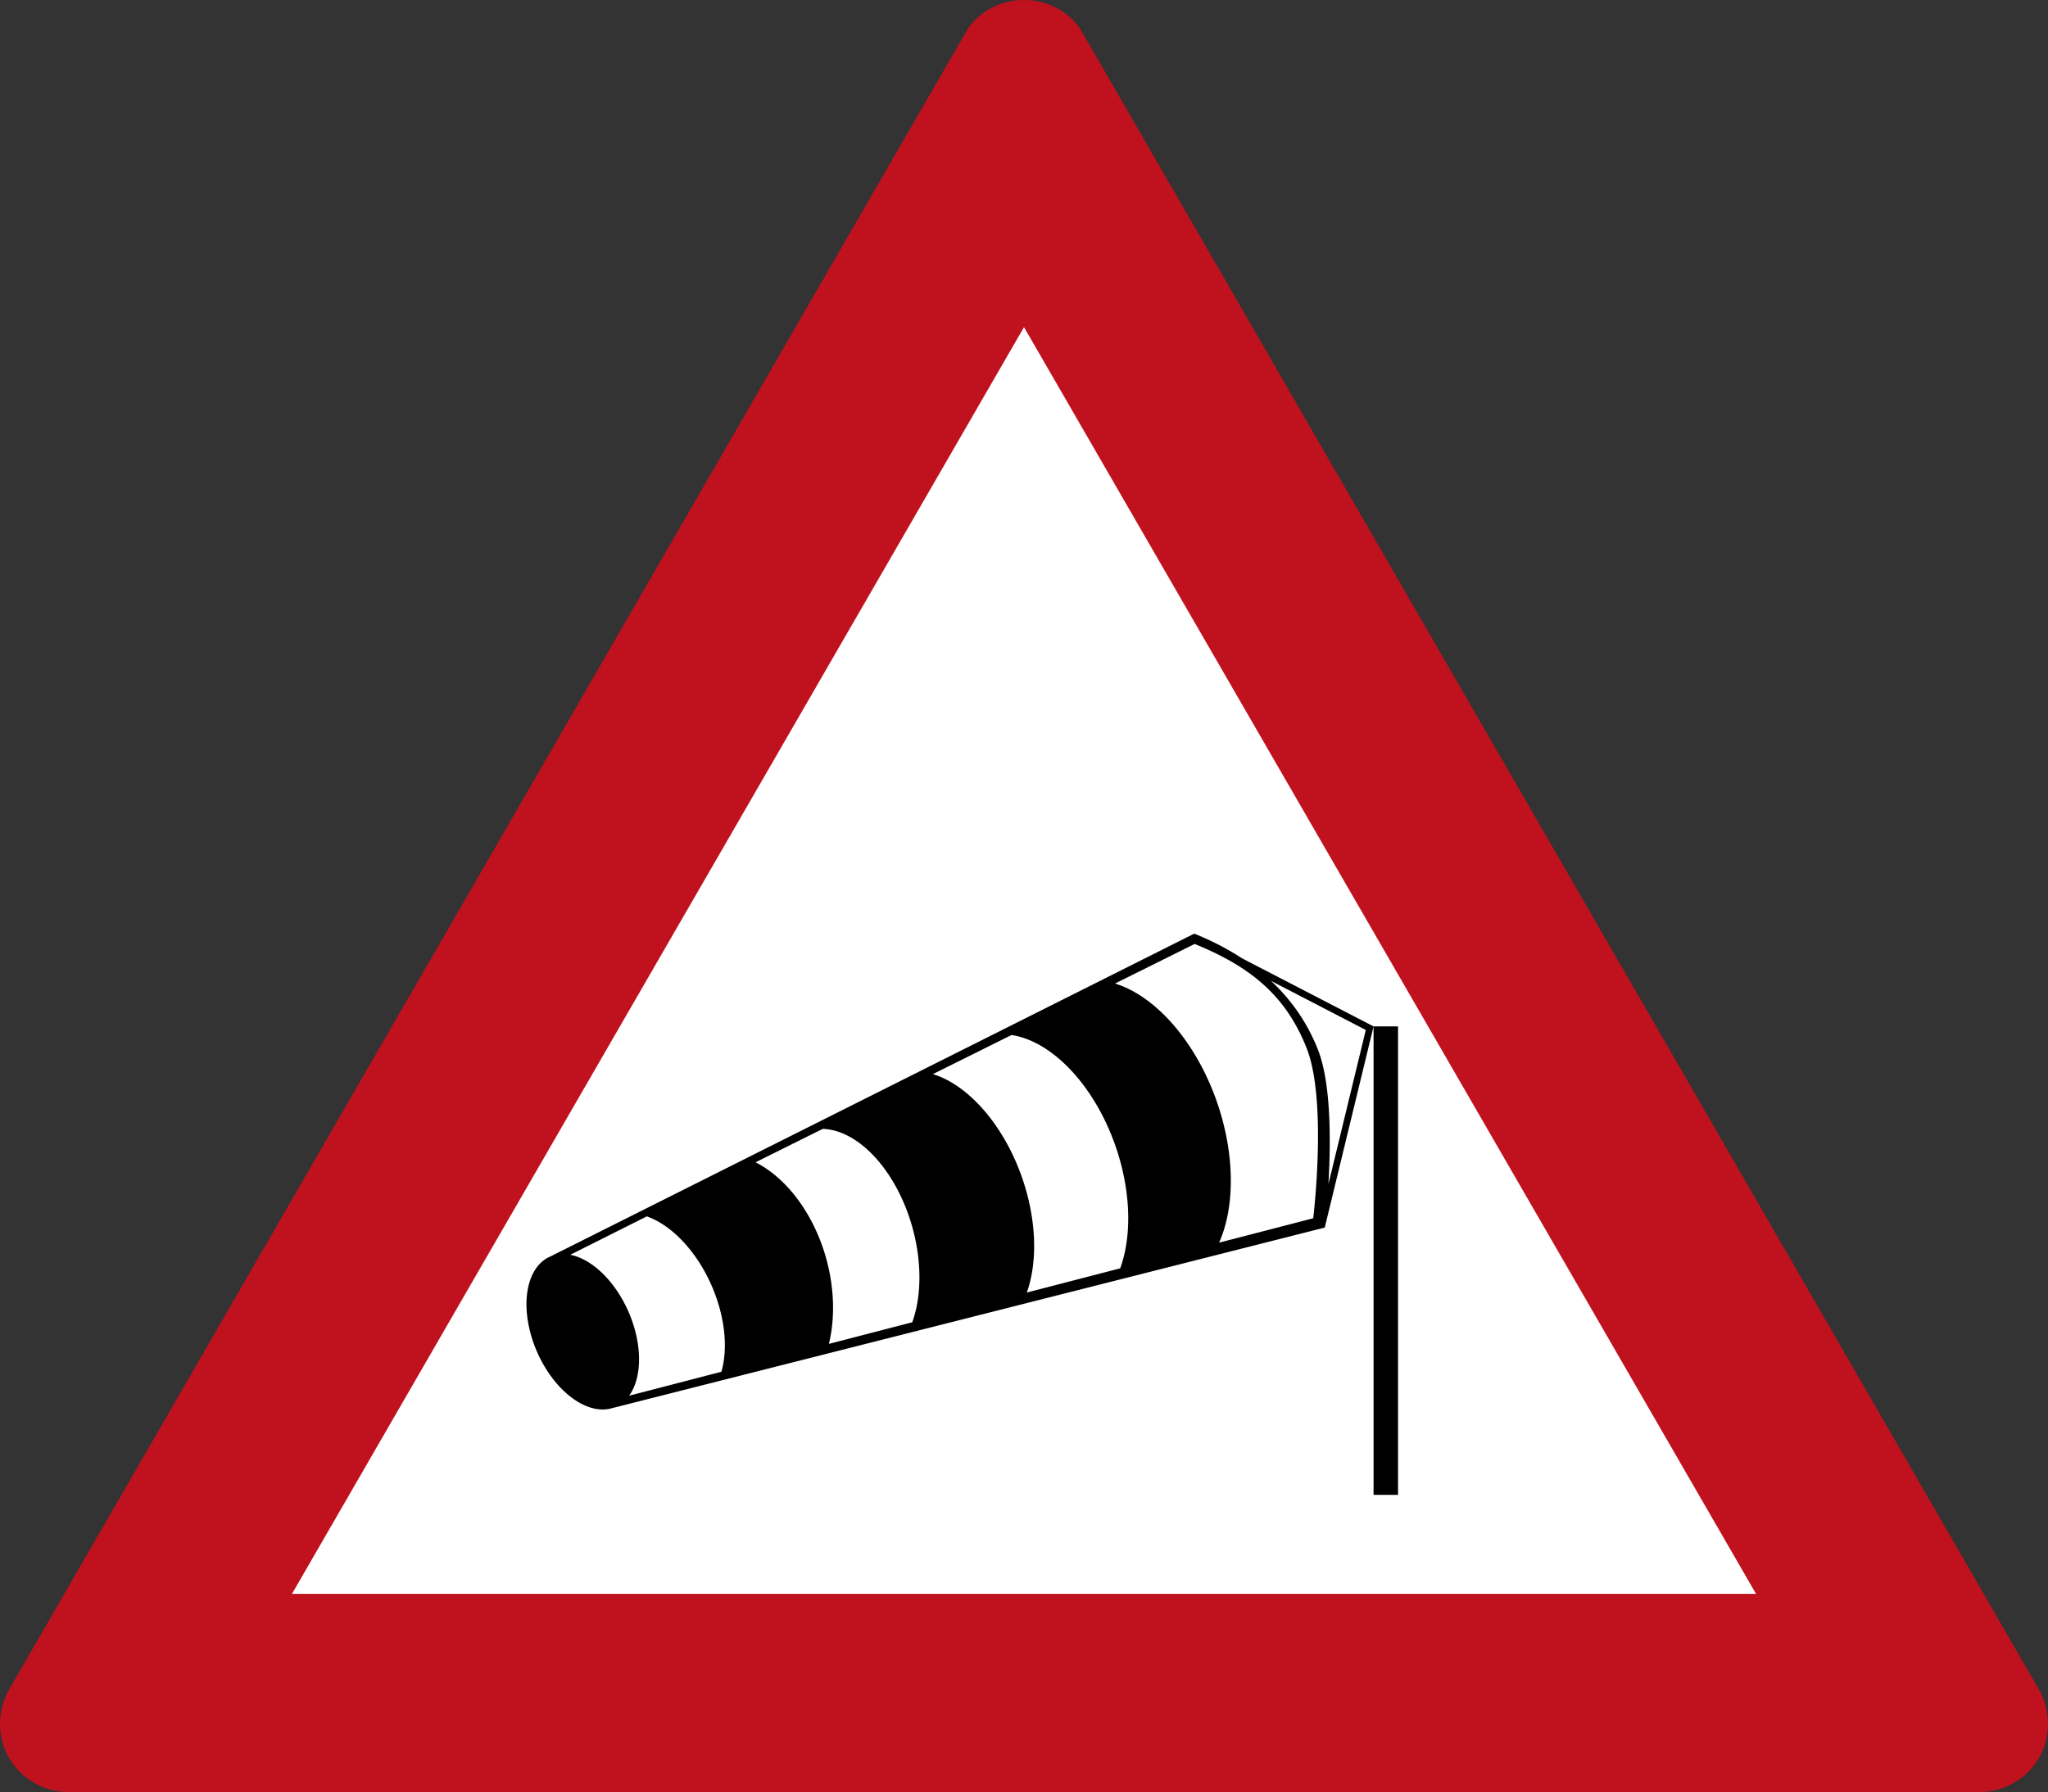
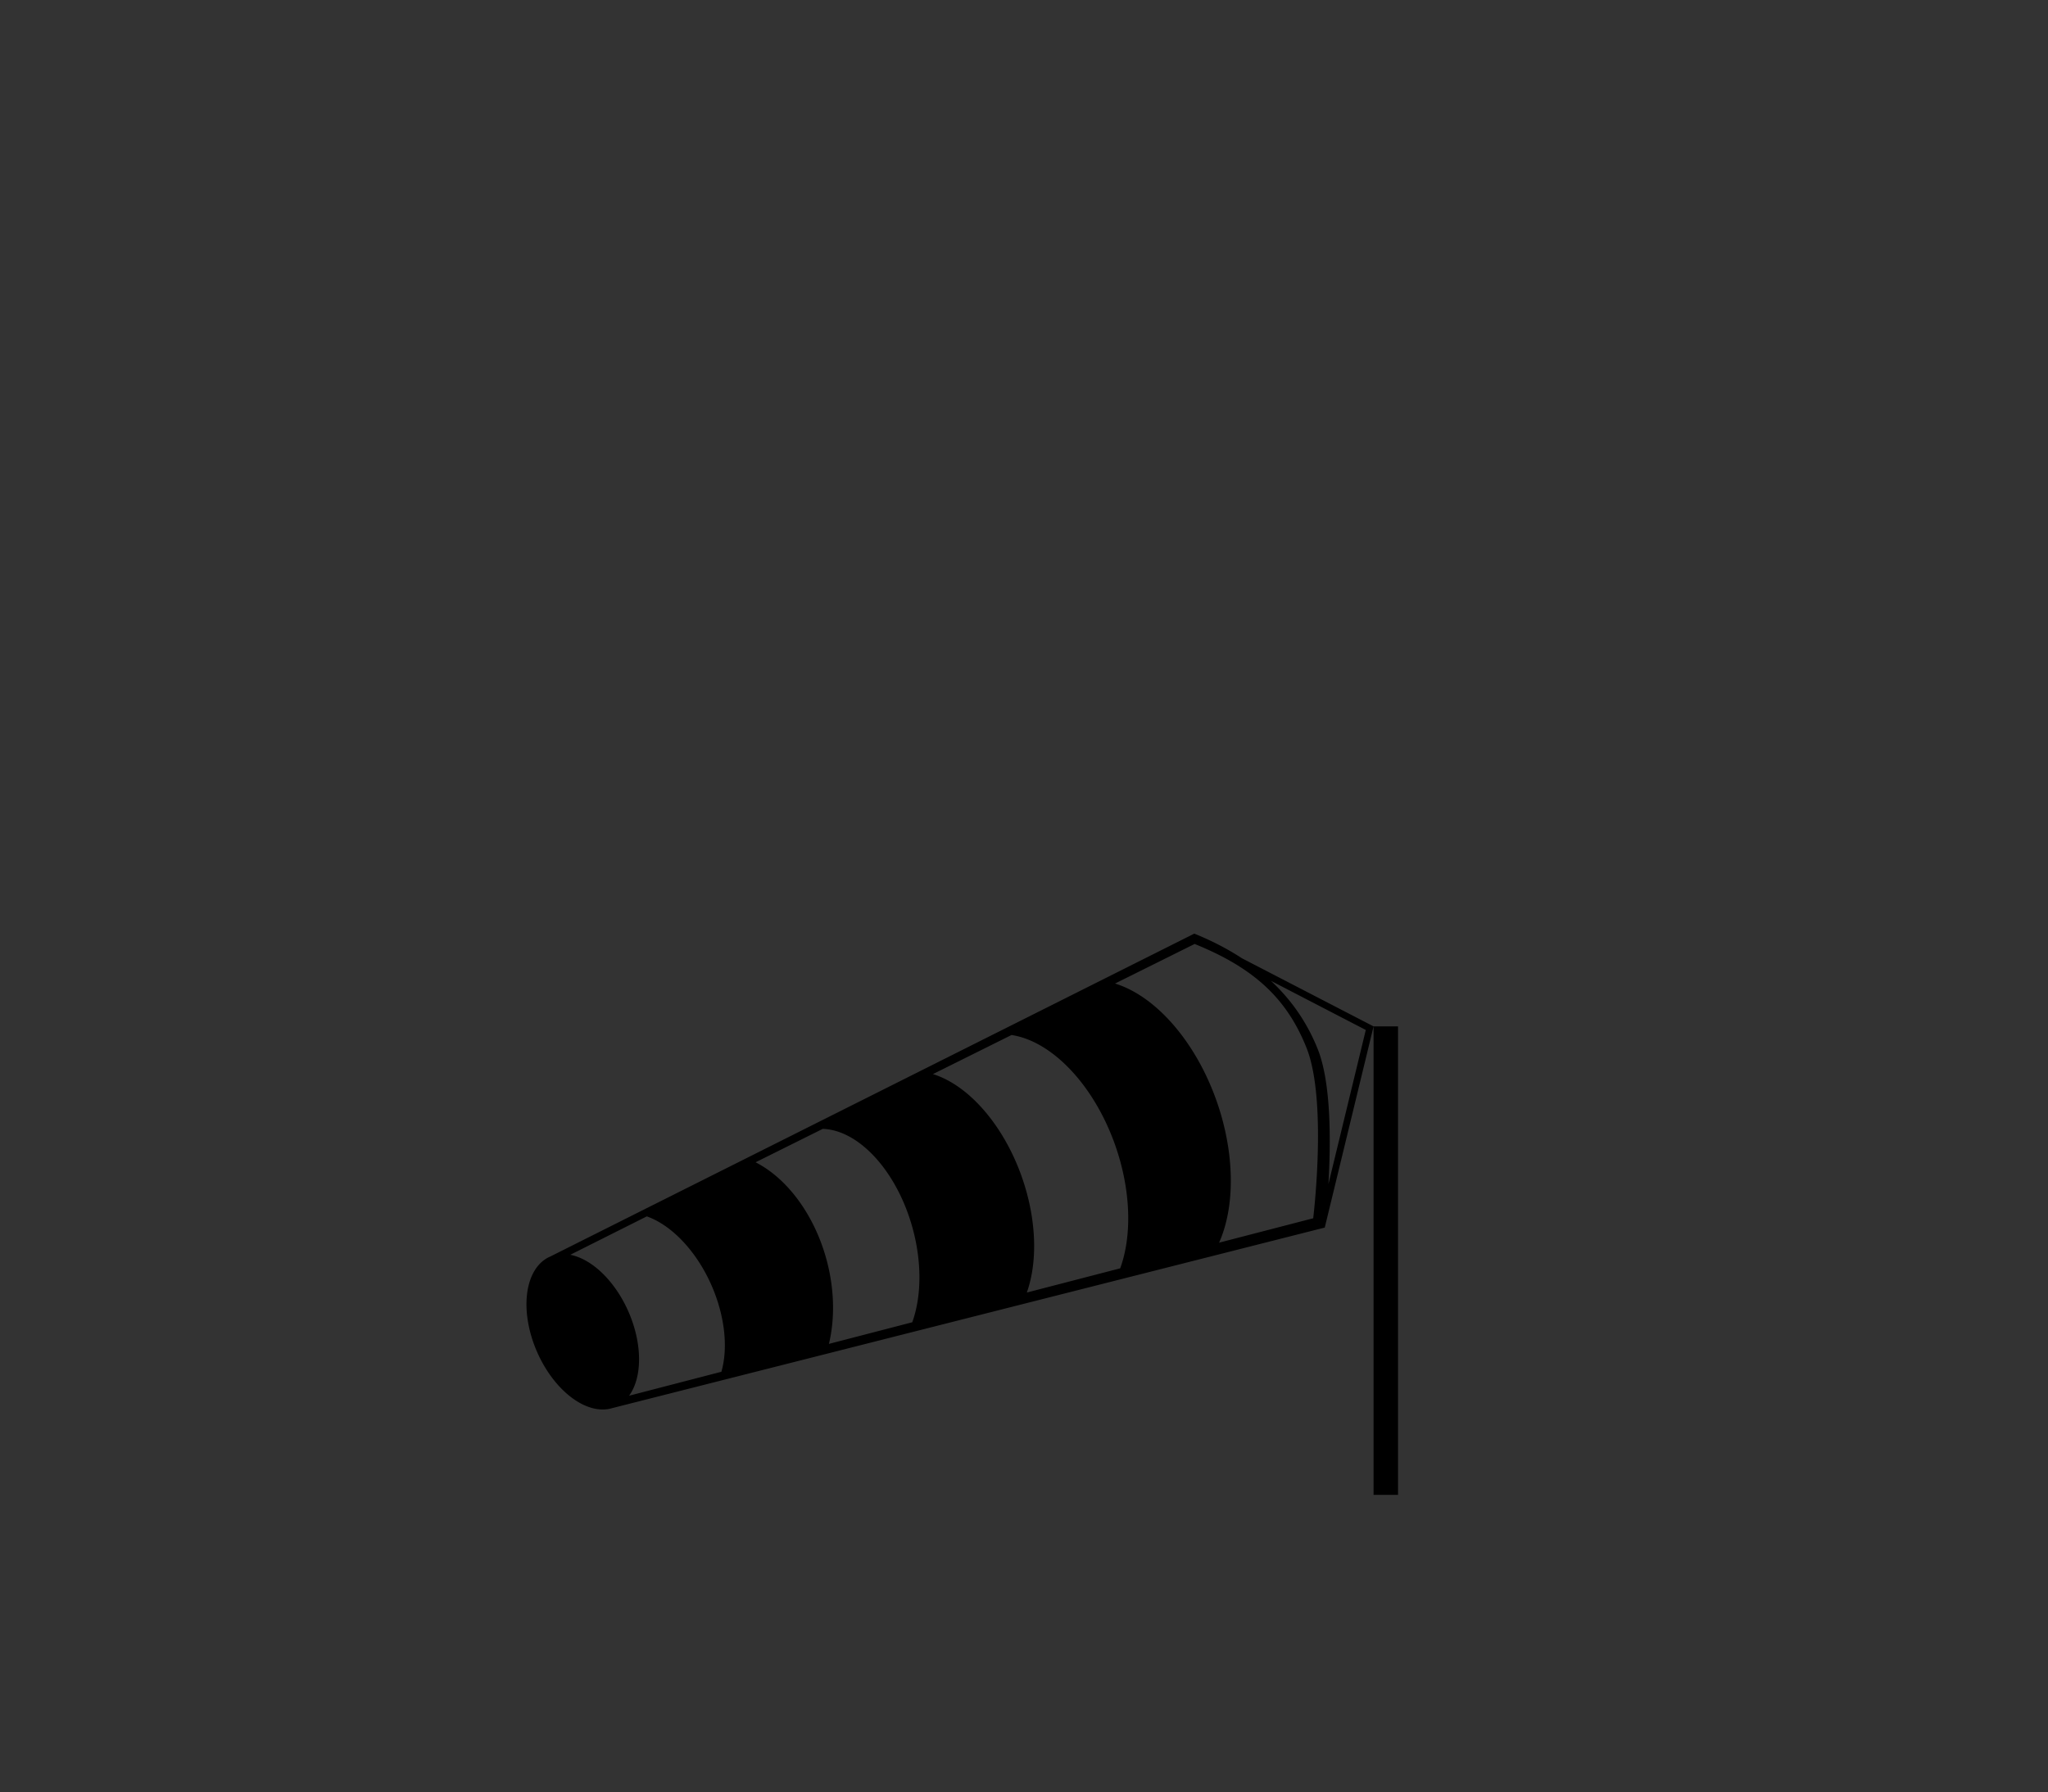
<svg xmlns="http://www.w3.org/2000/svg" xmlns:ns1="http://www.inkscape.org/namespaces/inkscape" xmlns:ns2="http://sodipodi.sourceforge.net/DTD/sodipodi-0.dtd" ns1:version="1.0 (4035a4fb49, 2020-05-01)" ns2:docname="Israel_road_sign_151.svg" id="svg3522" version="1.1" xml:space="preserve" width="568.125" height="497.228" viewBox="0 0 568.125 497.228">
  <rect x="0" y="0" width="568.125" height="497.228" fill="#333333" stroke="none" />
  <ns2:namedview ns1:document-rotation="0" ns1:object-paths="false" ns1:snap-global="true" width="568.125px" ns1:current-layer="svg3522" ns1:window-maximized="1" ns1:window-y="-9" ns1:window-x="-9" ns1:window-height="1001" ns1:window-width="1920" ns1:cy="307.97201" ns1:cx="363.32144" ns1:zoom="2" ns1:bbox-nodes="true" ns1:snap-bbox-edge-midpoints="true" ns1:snap-bbox="true" ns1:snap-smooth-nodes="true" ns1:snap-intersection-paths="true" ns1:guide-bbox="true" showguides="true" showgrid="false" ns1:pagecheckerboard="true" ns1:pageopacity="0.0" ns1:pageshadow="2" borderopacity="1.0" bordercolor="#666666" pagecolor="#ffffff" id="namedview11" />
  <defs id="defs3526" />
  <g id="g5565">
-     <path id="rect2419" style="display:inline;fill:#ffffff;fill-opacity:1;stroke-width:1.415;stroke-linecap:round" d="M 284.062,42.769 519.258,454.459 H 48.867 Z" ns2:nodetypes="cccc" />
-     <path id="path1287-2" style="display:inline;fill:#c0111e;fill-opacity:1;fill-rule:nonzero;stroke:none;stroke-width:0.859" d="M 284.062,4.5425685e-4 C 277.941,-0.043 271.219,3.084 267.926,8.94 L 2.198,469.35 C 0.664,472.484 0.02,475.209 0,478.327 0,489.218 8.938,497.228 18.874,497.228 H 549.25 c 9.936,0 18.874,-8.01 18.874,-18.901 -0.02,-3.118 -0.664,-5.843 -2.198,-8.977 L 300.198,8.94 C 296.906,3.084 290.184,-0.043 284.062,4.5425685e-4 Z m 0,90.775 L 487.127,442.243 H 80.997 Z" ns2:nodetypes="cccccccccccccc" />
    <path d="m 331.305,259.051 -178.668,89.602 a 22.741,13.85 66.429 0 0 -0.069,0.029 22.741,13.85 66.429 0 0 -3.601,26.384 22.741,13.85 66.429 0 0 20.871,15.64 l 197.656,-50.094 13.539,-55.82 -36.525,-18.908 c -3.923,-2.565 -8.306,-4.851 -13.203,-6.833 z m 49.729,25.741 v 129.988 h 6.79 V 284.791 Z m -49.635,-22.874 c 16.653,6.741 25.623,15.26 31.034,28.818 5.85,14.659 1.855,47.295 1.855,47.295 l -26.106,6.771 c 4.539,-10.208 4.317,-24.891 -0.589,-39.02 -5.716,-16.459 -16.787,-29.336 -28.272,-32.885 z m 21.164,10.231 26.316,13.633 -10.369,42.776 c 0.666,-11.354 0.822,-27.983 -2.961,-37.462 -2.877,-7.209 -7.175,-13.536 -12.986,-18.948 z m -71.959,15.032 c 11.412,1.737 23.069,14.197 28.847,30.831 4.192,12.068 4.673,24.634 1.298,33.908 l -25.907,6.721 c 3.144,-8.817 2.623,-20.725 -1.406,-32.144 -5.026,-14.241 -14.66,-25.375 -24.635,-28.471 z m -52.371,26.045 h 0.004 c 10.061,0.333 20.471,11.73 24.819,27.176 2.66,9.446 2.662,19.127 0.008,26.486 l -23.12,5.998 c 1.449,-5.988 1.527,-12.763 0.224,-19.537 -2.652,-13.794 -10.651,-25.793 -20.567,-30.853 z m -48.807,24.28 c 7.013,2.471 13.883,9.814 17.99,19.226 3.626,8.314 4.629,17.183 2.701,23.89 l -25.604,6.645 a 22.741,13.85 66.429 0 0 -0.155,-23.279 22.741,13.85 66.429 0 0 -16.164,-15.824 z" style="opacity:1;fill:#000000;fill-opacity:1;stroke:none;stroke-width:1.851px;stroke-linecap:butt;stroke-linejoin:miter;stroke-opacity:1" id="path5440" />
  </g>
</svg>